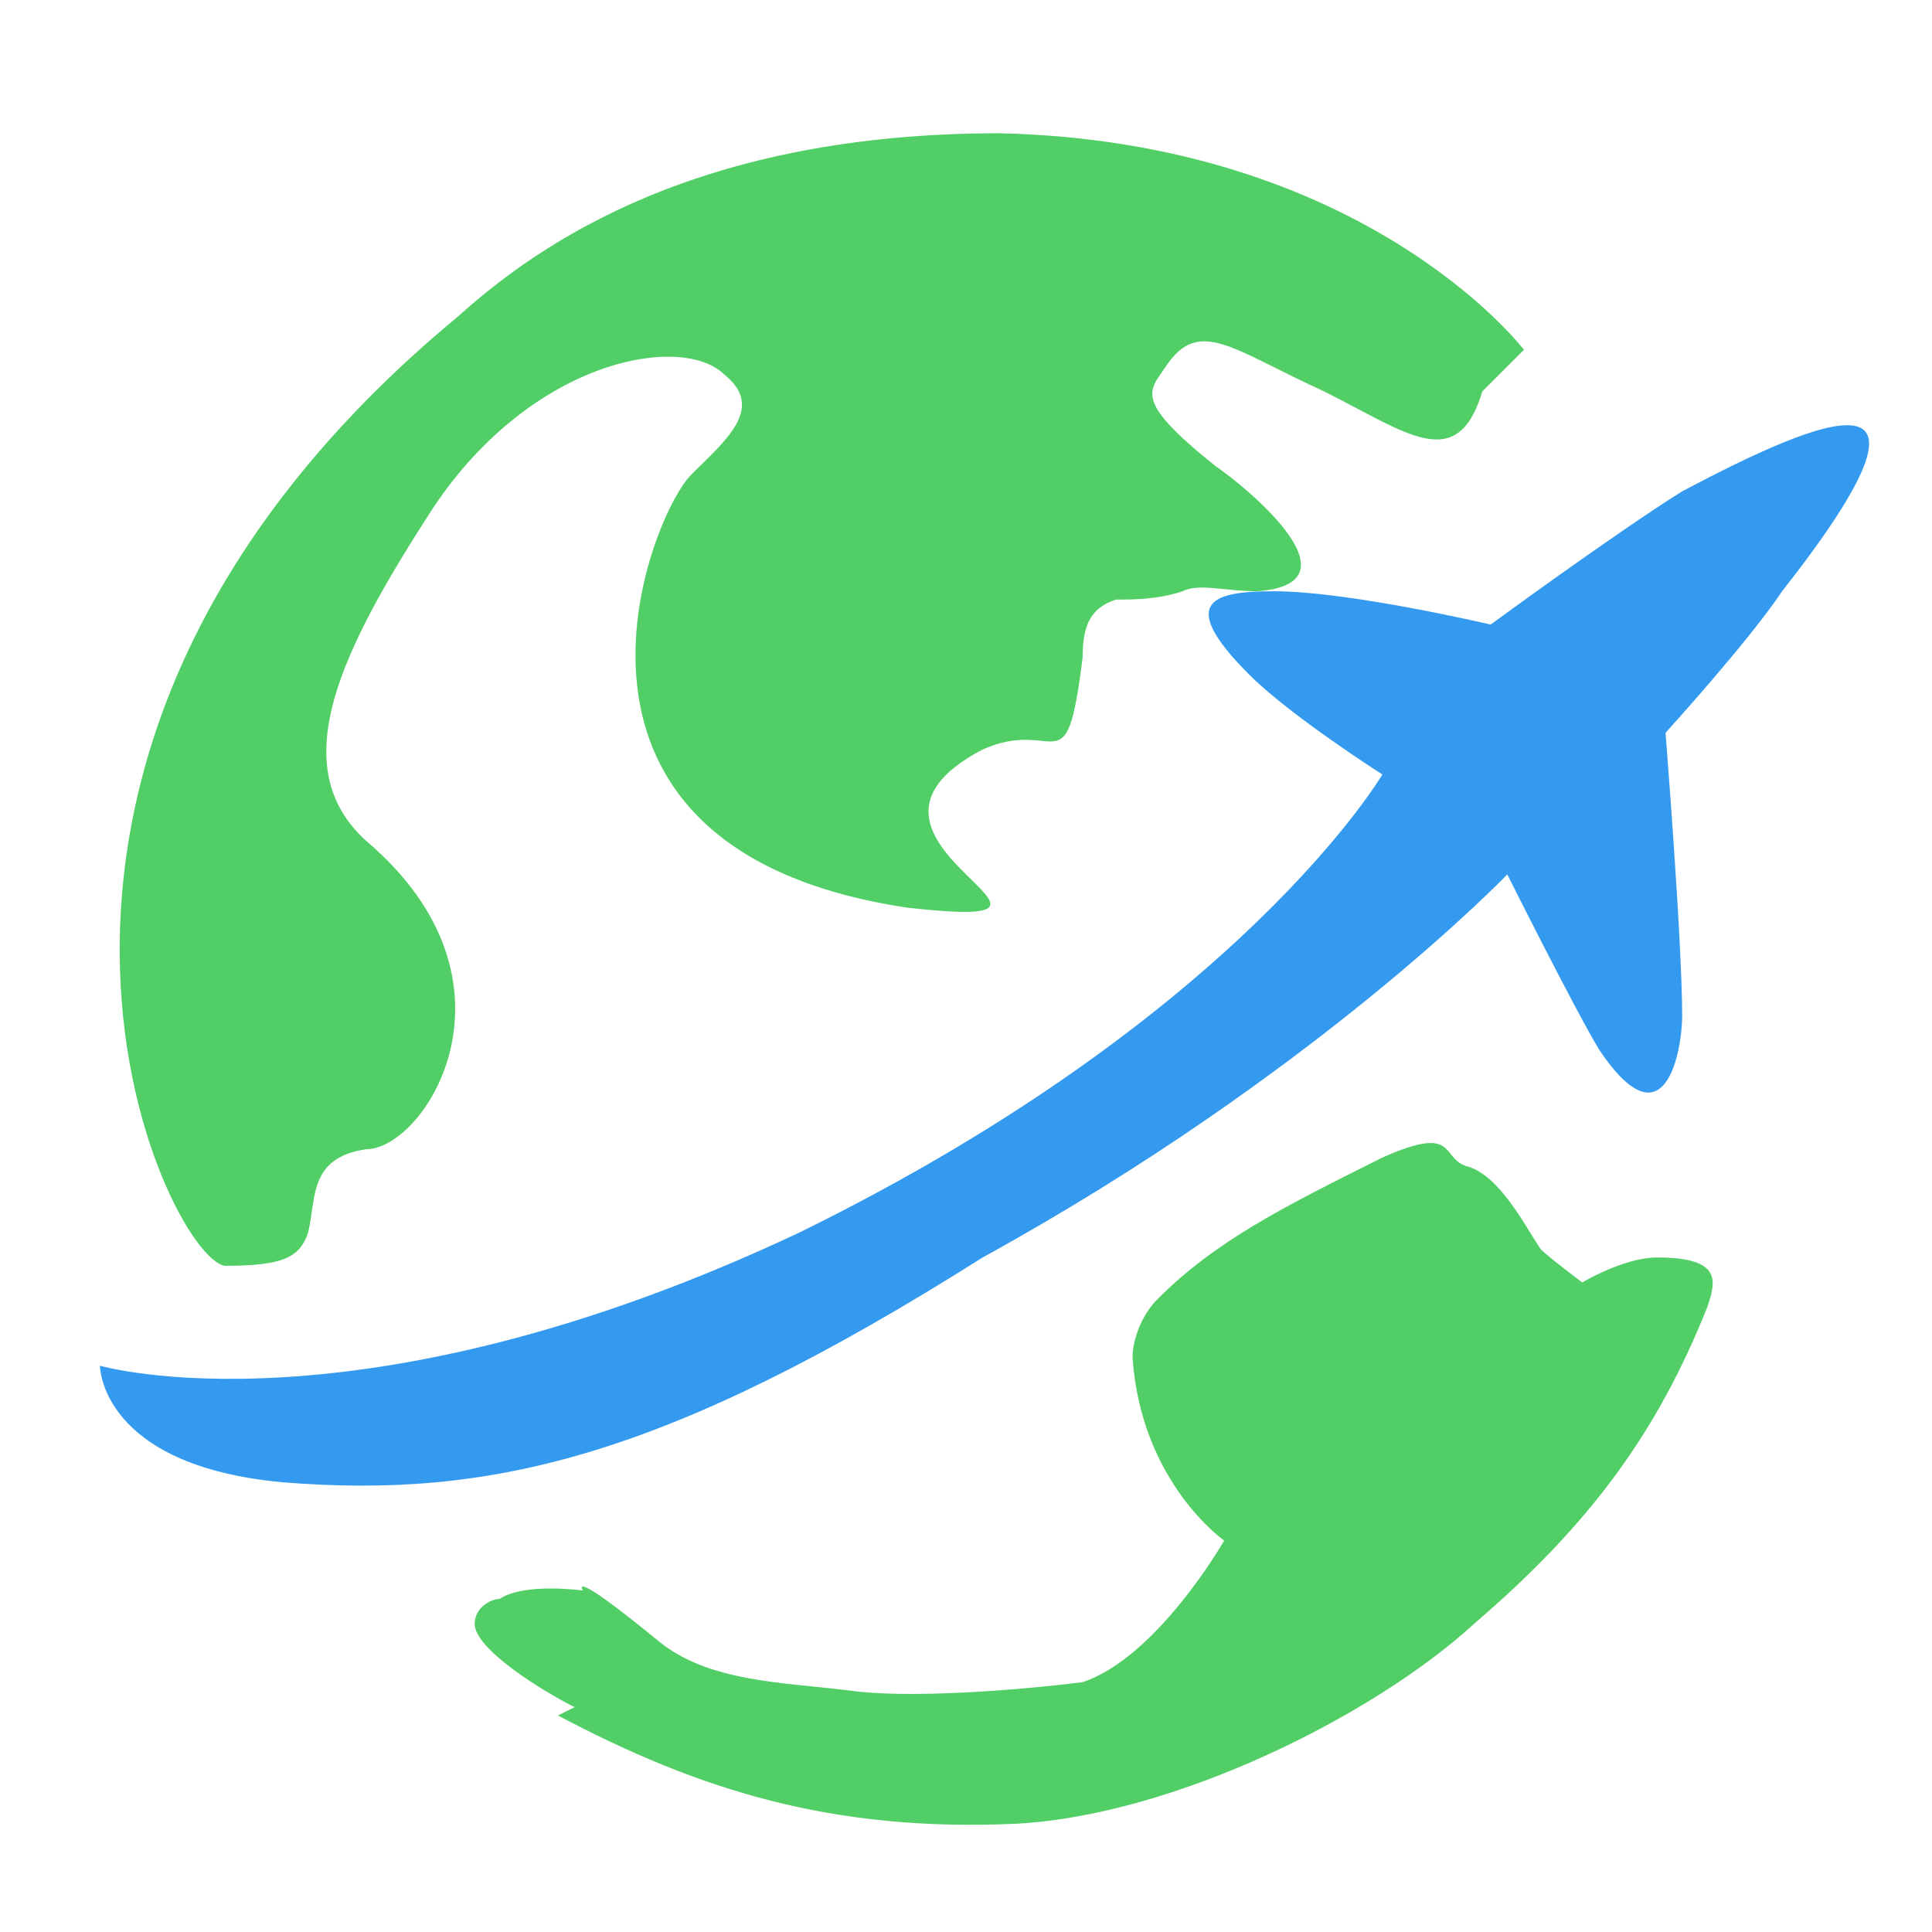
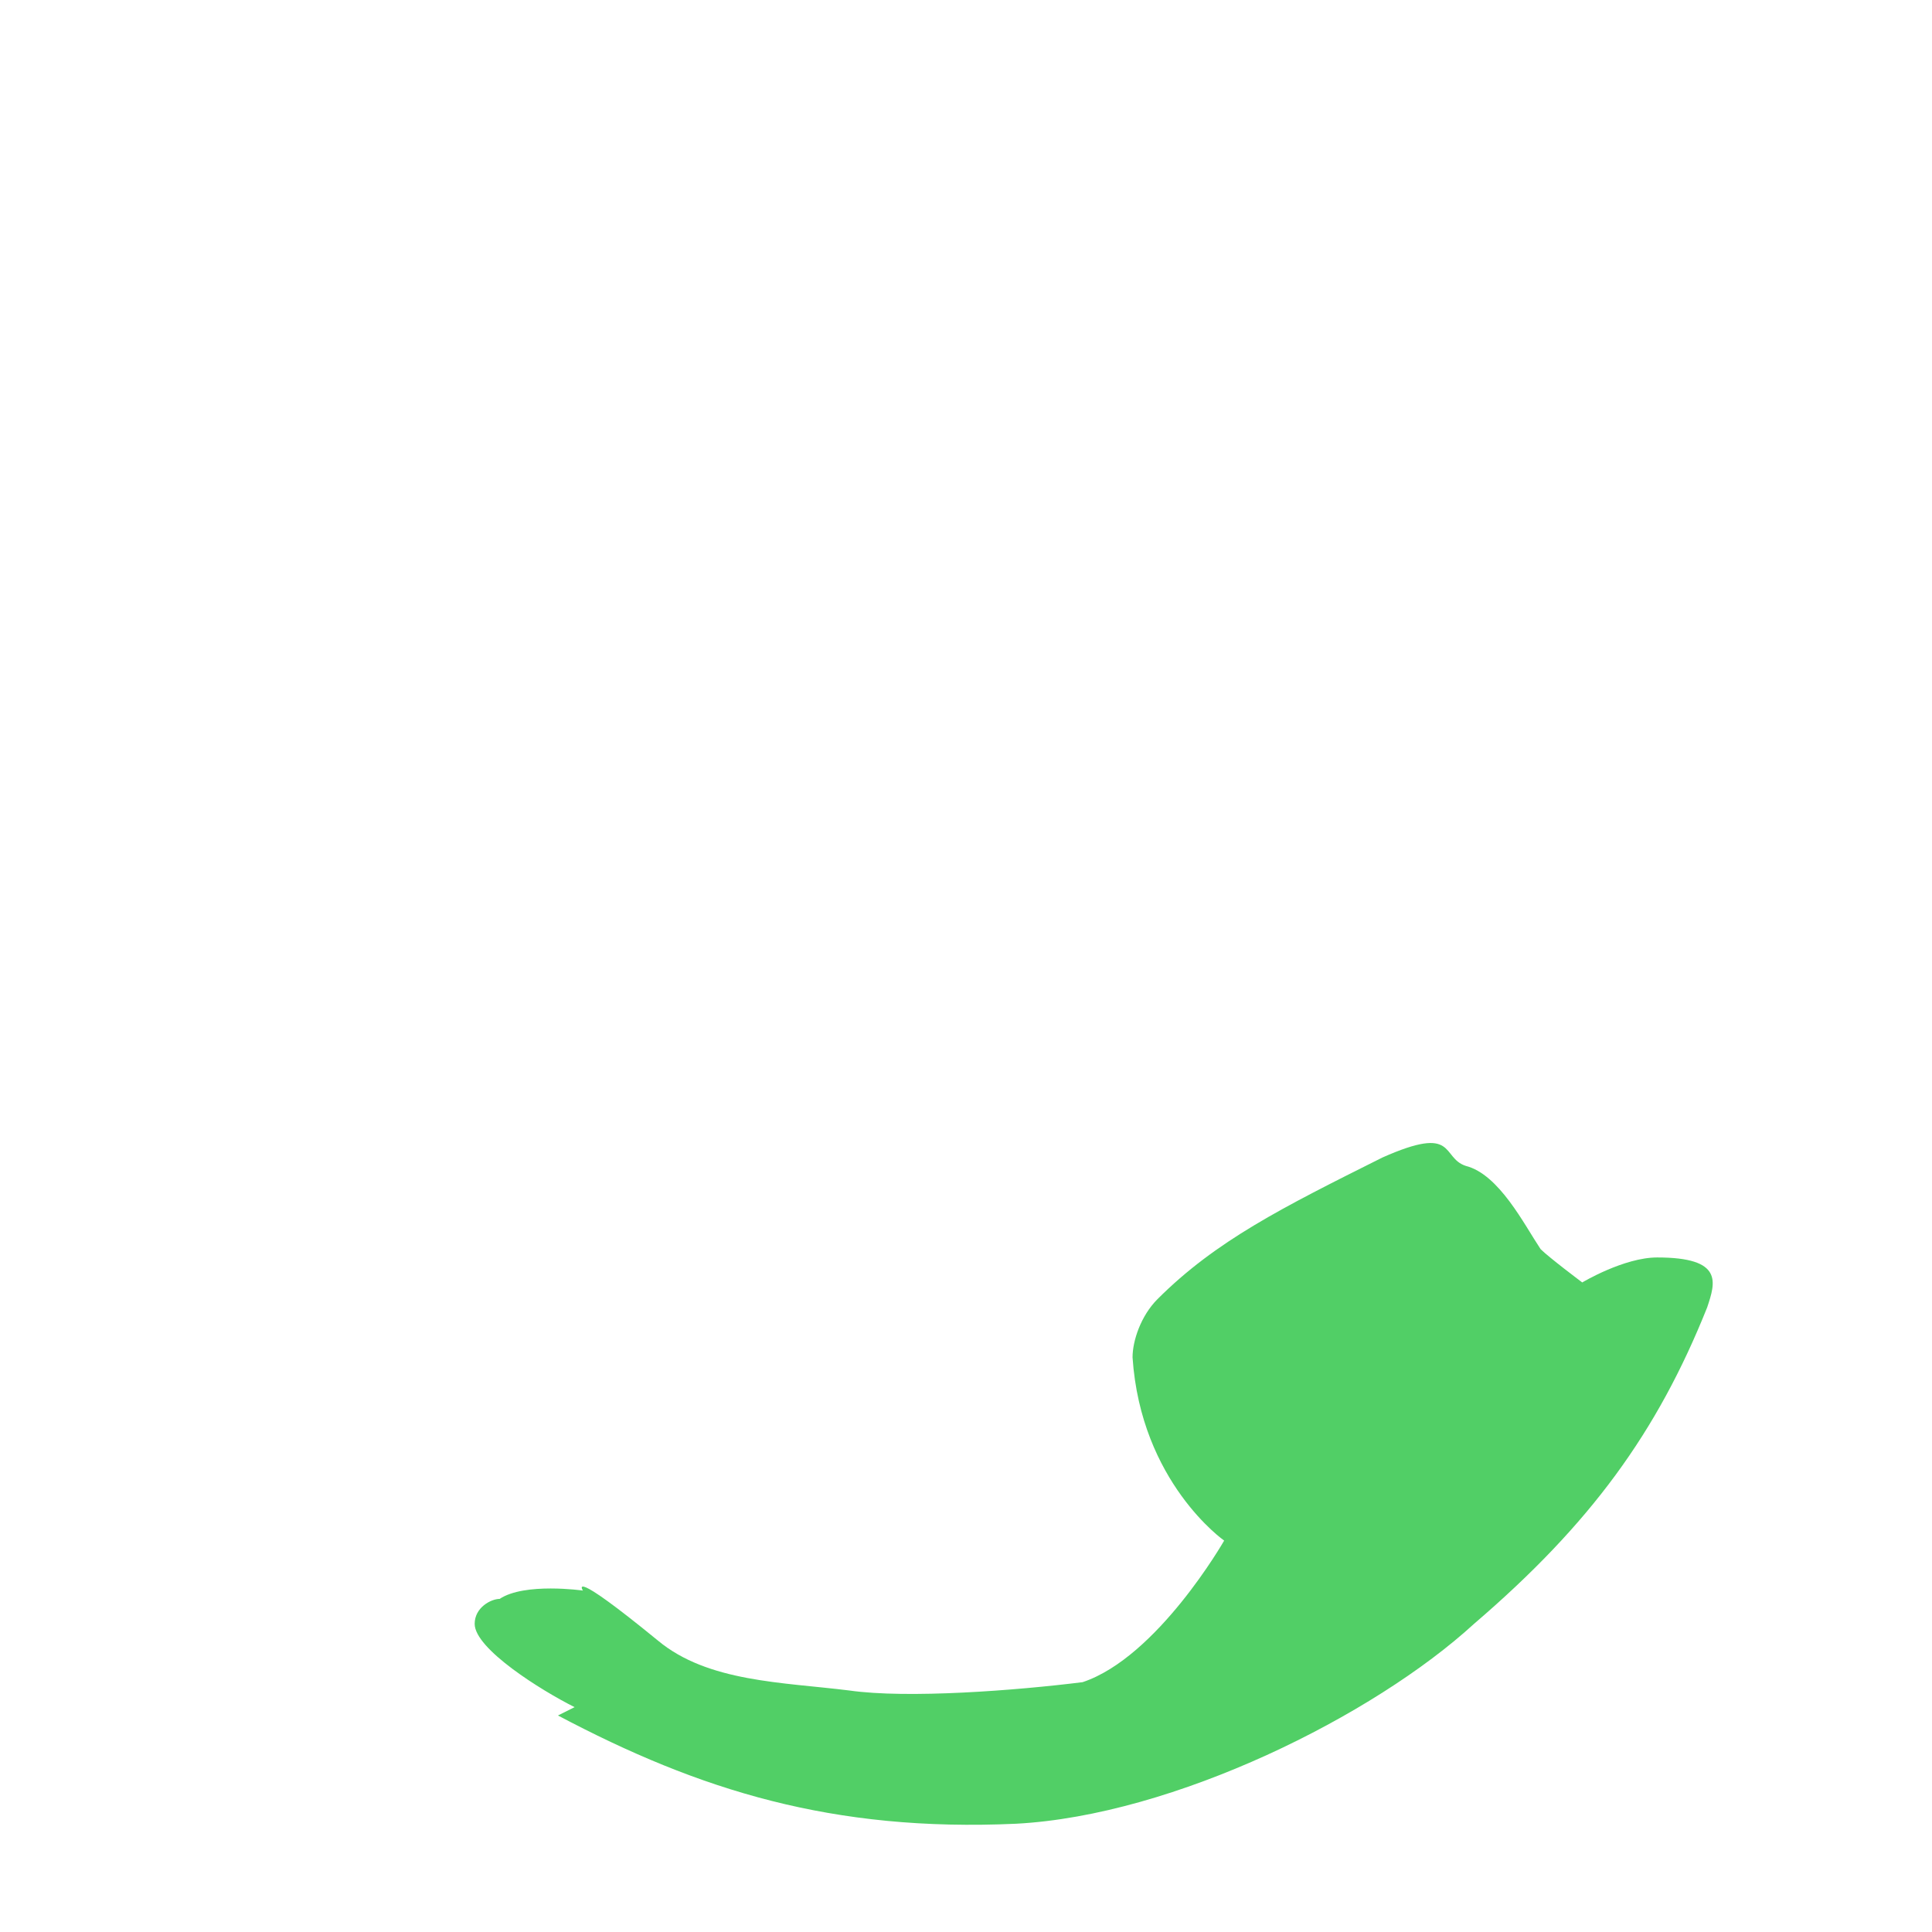
<svg xmlns="http://www.w3.org/2000/svg" version="1.1" width="232" height="232">
  <svg viewBox="0 0 232 232" width="232" height="232" aria-hidden="true" version="1.1" id="SvgjsSvg1009">
    <defs id="SvgjsDefs1008" />
-     <path class="icon-globe" d="m 183,42 c 0,0 -19,-25 -63,-26 -36,0 -55,13 -65,22 -64,53 -35,113 -28,114 7,0 9,-1 10,-4 1,-4 0,-9 7,-10 7,0 20,-20 0,-37 -10,-9 -3,-23 8,-40 12,-18 30,-21 35,-16 5,4 0,8 -4,12 -5,5 -21,45 26,52 27,3 -12,-8 9,-19 9,-4 10,5 12,-11 0,-4 1,-6 4,-7 2,0 5,0 8,-1 2,-1 5,0 9,0 13,-1 -2,-13 -5,-15 -10,-8 -8,-9 -6,-12 4,-6 8,-2 19,3 10,5 16,10 19,0 z" id="SvgjsPath1007" fill="#51cf66" />
    <path class="icon-globe" d="m 69,205 c -4,-2 -12,-7 -12,-10 0,-2 2,-3 3,-3 3,-2 10,-1 10,-1 0,0 -2,-3 9,6 6,5 15,5 23,6 7,1 20,0 28,-1 9,-3 17,-17 17,-17 0,0 -10,-7 -11,-22 0,-2 1,-5 3,-7 7,-7 15,-11 27,-17 9,-4 7,0 10,1 4,1 7,7 9,10 1,1 5,4 5,4 0,0 5,-3 9,-3 8,0 7,3 6,6 -6,15 -14,26 -28,38 -12,11 -36,23 -55,24 -22,1 -38,-4 -55,-13 z" id="SvgjsPath1006" fill="#51cf66" />
-     <path class="icon-plane" d="m 12,164 c 0,0 31,9 84,-16 53,-26 70,-55 70,-55 0,0 -11,-7 -16,-12 -9,-9 -4,-10 3,-10 9,0 26,4 26,4 0,0 15,-11 23,-16 17,-9 34,-16 12,12 -4,6 -14,17 -14,17 0,0 2,25 2,34 0,4 -2,16 -10,4 -3,-5 -11,-21 -11,-21 0,0 -23,24 -63,46 -38,24 -59,29 -84,27 -22,-2 -22,-14 -22,-14 z" id="SvgjsPath1005" fill="#339af0" />
  </svg>
  <style>@media (prefers-color-scheme: light) { :root { filter: none; } }
@media (prefers-color-scheme: dark) { :root { filter: none; } }
</style>
</svg>